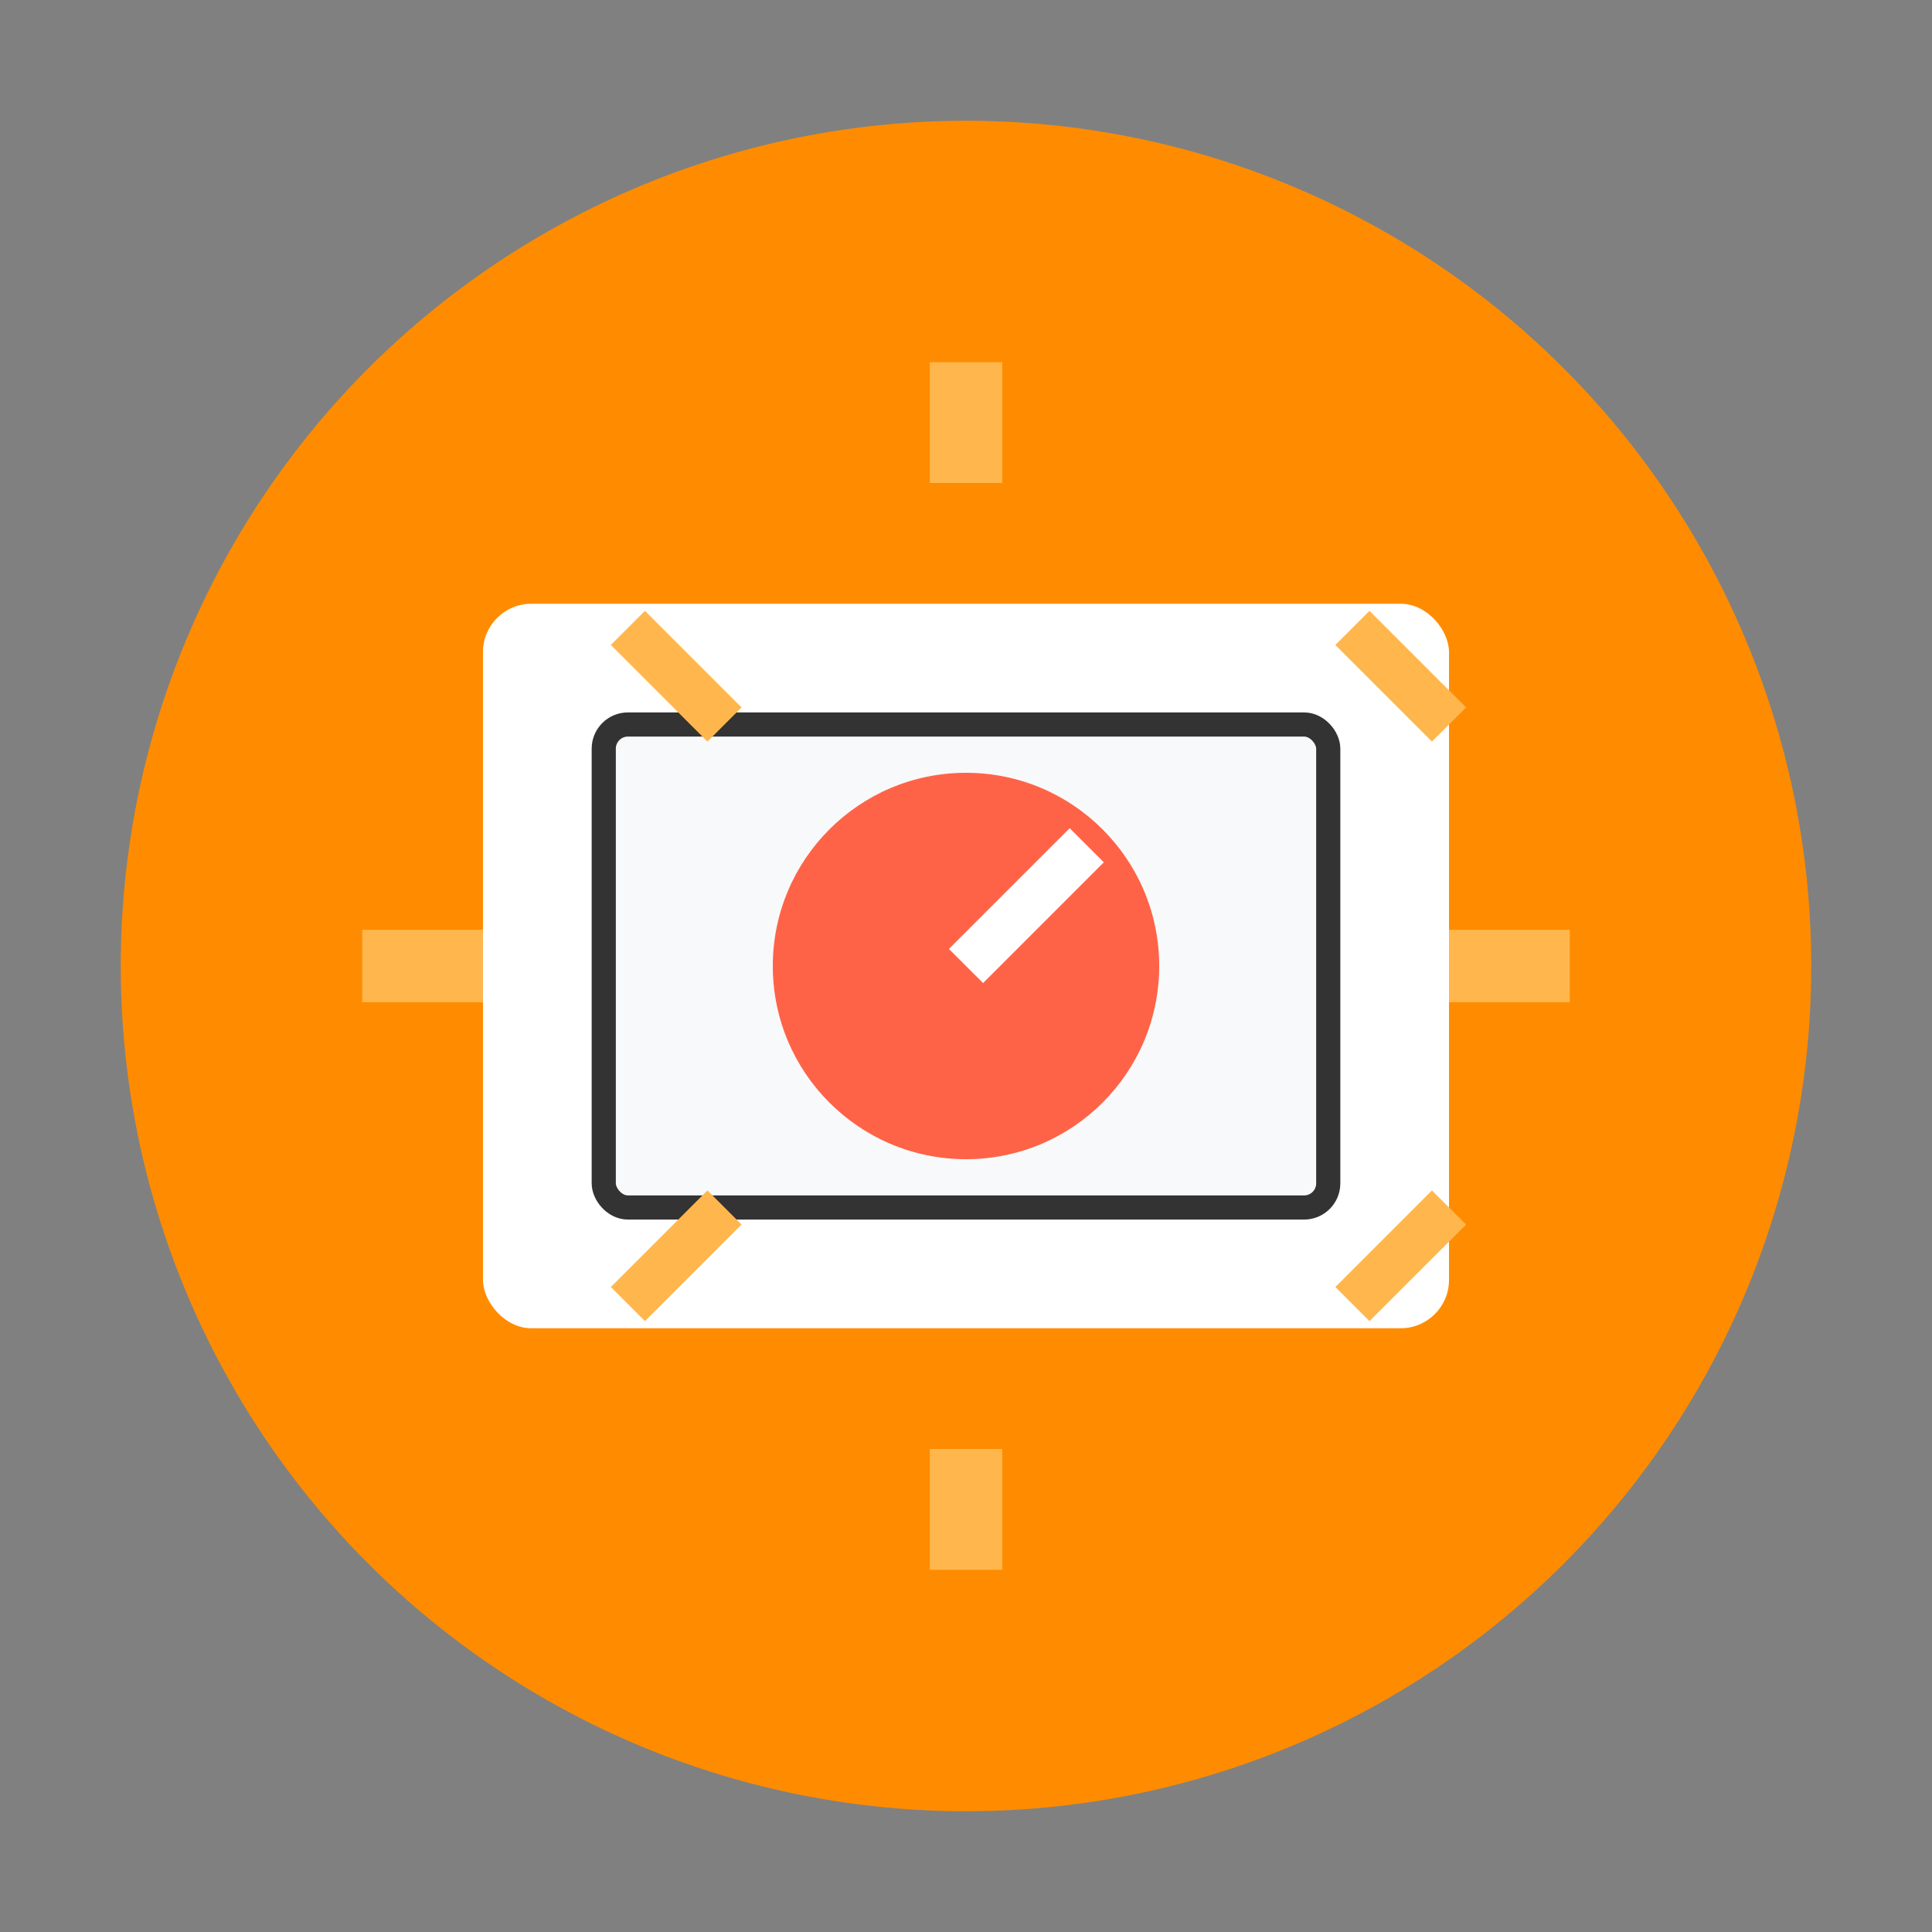
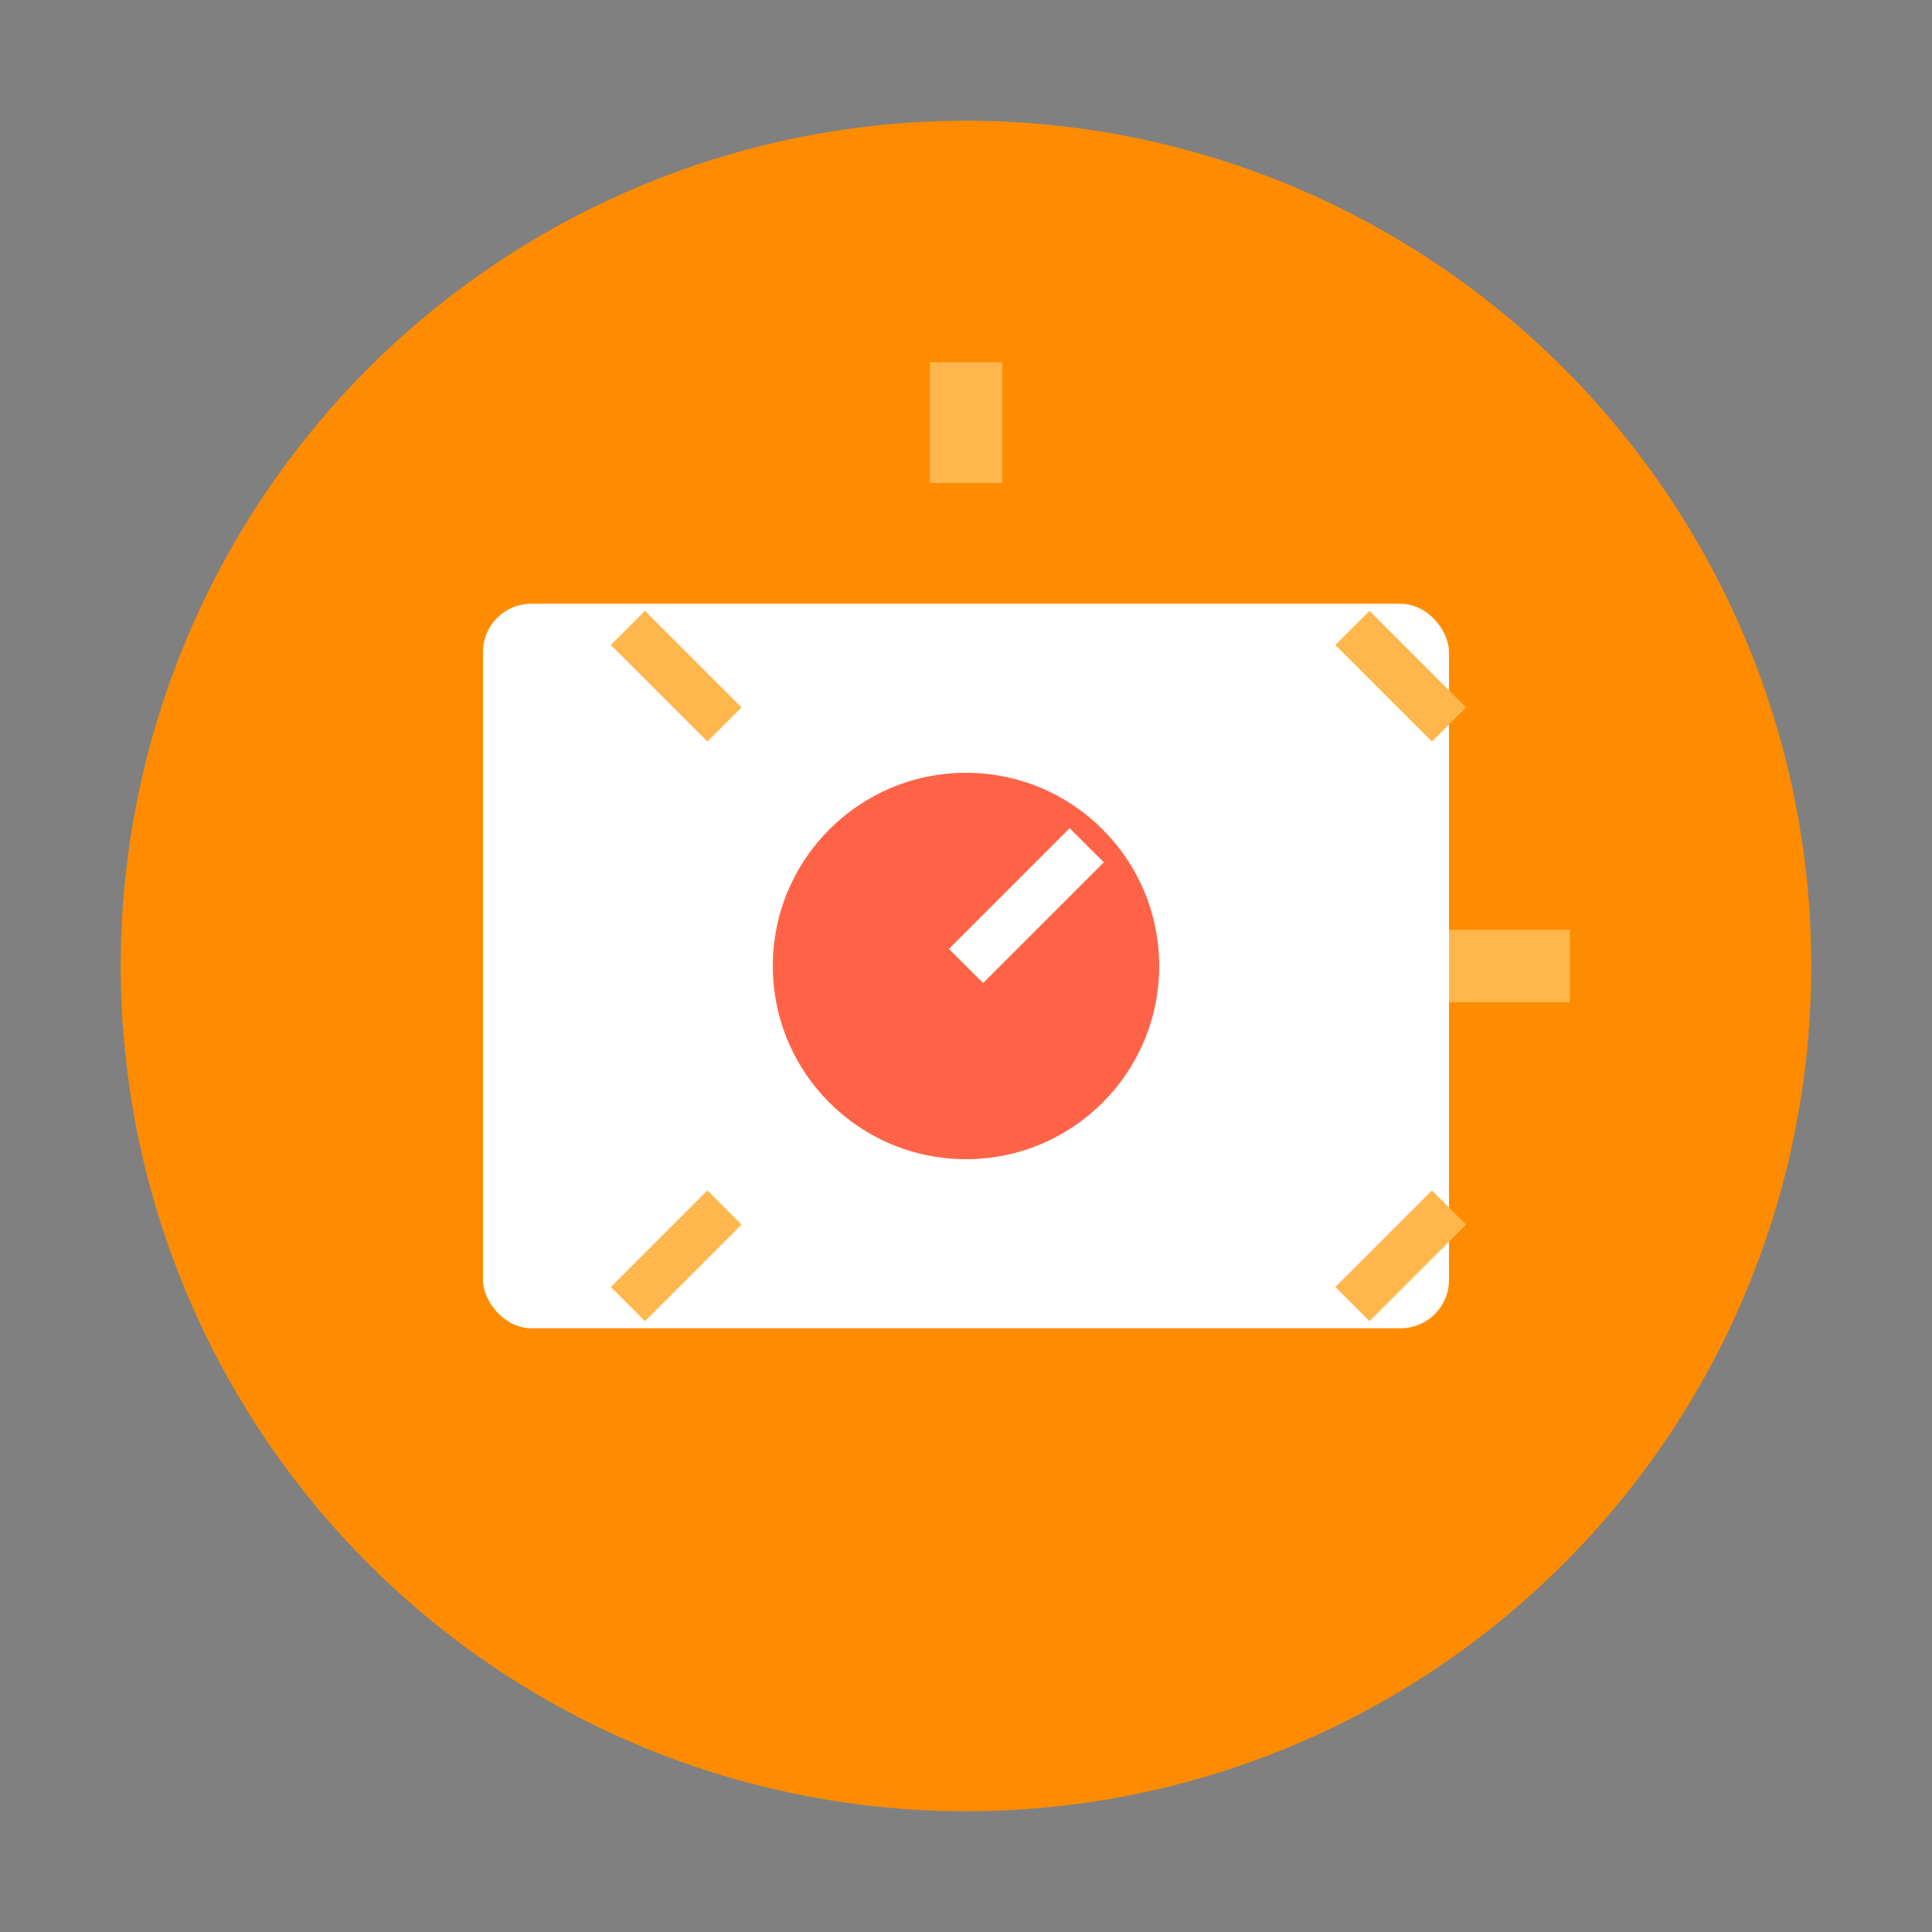
<svg xmlns="http://www.w3.org/2000/svg" width="80" height="80" viewBox="0 0 80 80">
  <rect x="0" y="0" width="80" height="80" fill="#808080" stroke="none" />
  <circle cx="40" cy="40" r="35" fill="#FF8C00" />
  <rect x="20" y="25" width="40" height="30" rx="2" fill="white" />
-   <rect x="25" y="30" width="30" height="20" rx="1" fill="#F8F9FA" stroke="#333333" stroke-width="1" />
  <circle cx="40" cy="40" r="8" fill="#FF6347" />
  <line x1="40" y1="40" x2="45" y2="35" stroke="white" stroke-width="2" />
  <line x1="40" y1="15" x2="40" y2="20" stroke="#FFB74D" stroke-width="3" />
  <line x1="65" y1="40" x2="60" y2="40" stroke="#FFB74D" stroke-width="3" />
-   <line x1="40" y1="65" x2="40" y2="60" stroke="#FFB74D" stroke-width="3" />
-   <line x1="15" y1="40" x2="20" y2="40" stroke="#FFB74D" stroke-width="3" />
  <line x1="26" y1="26" x2="30" y2="30" stroke="#FFB74D" stroke-width="2" />
  <line x1="60" y1="30" x2="56" y2="26" stroke="#FFB74D" stroke-width="2" />
  <line x1="60" y1="50" x2="56" y2="54" stroke="#FFB74D" stroke-width="2" />
  <line x1="30" y1="50" x2="26" y2="54" stroke="#FFB74D" stroke-width="2" />
</svg>